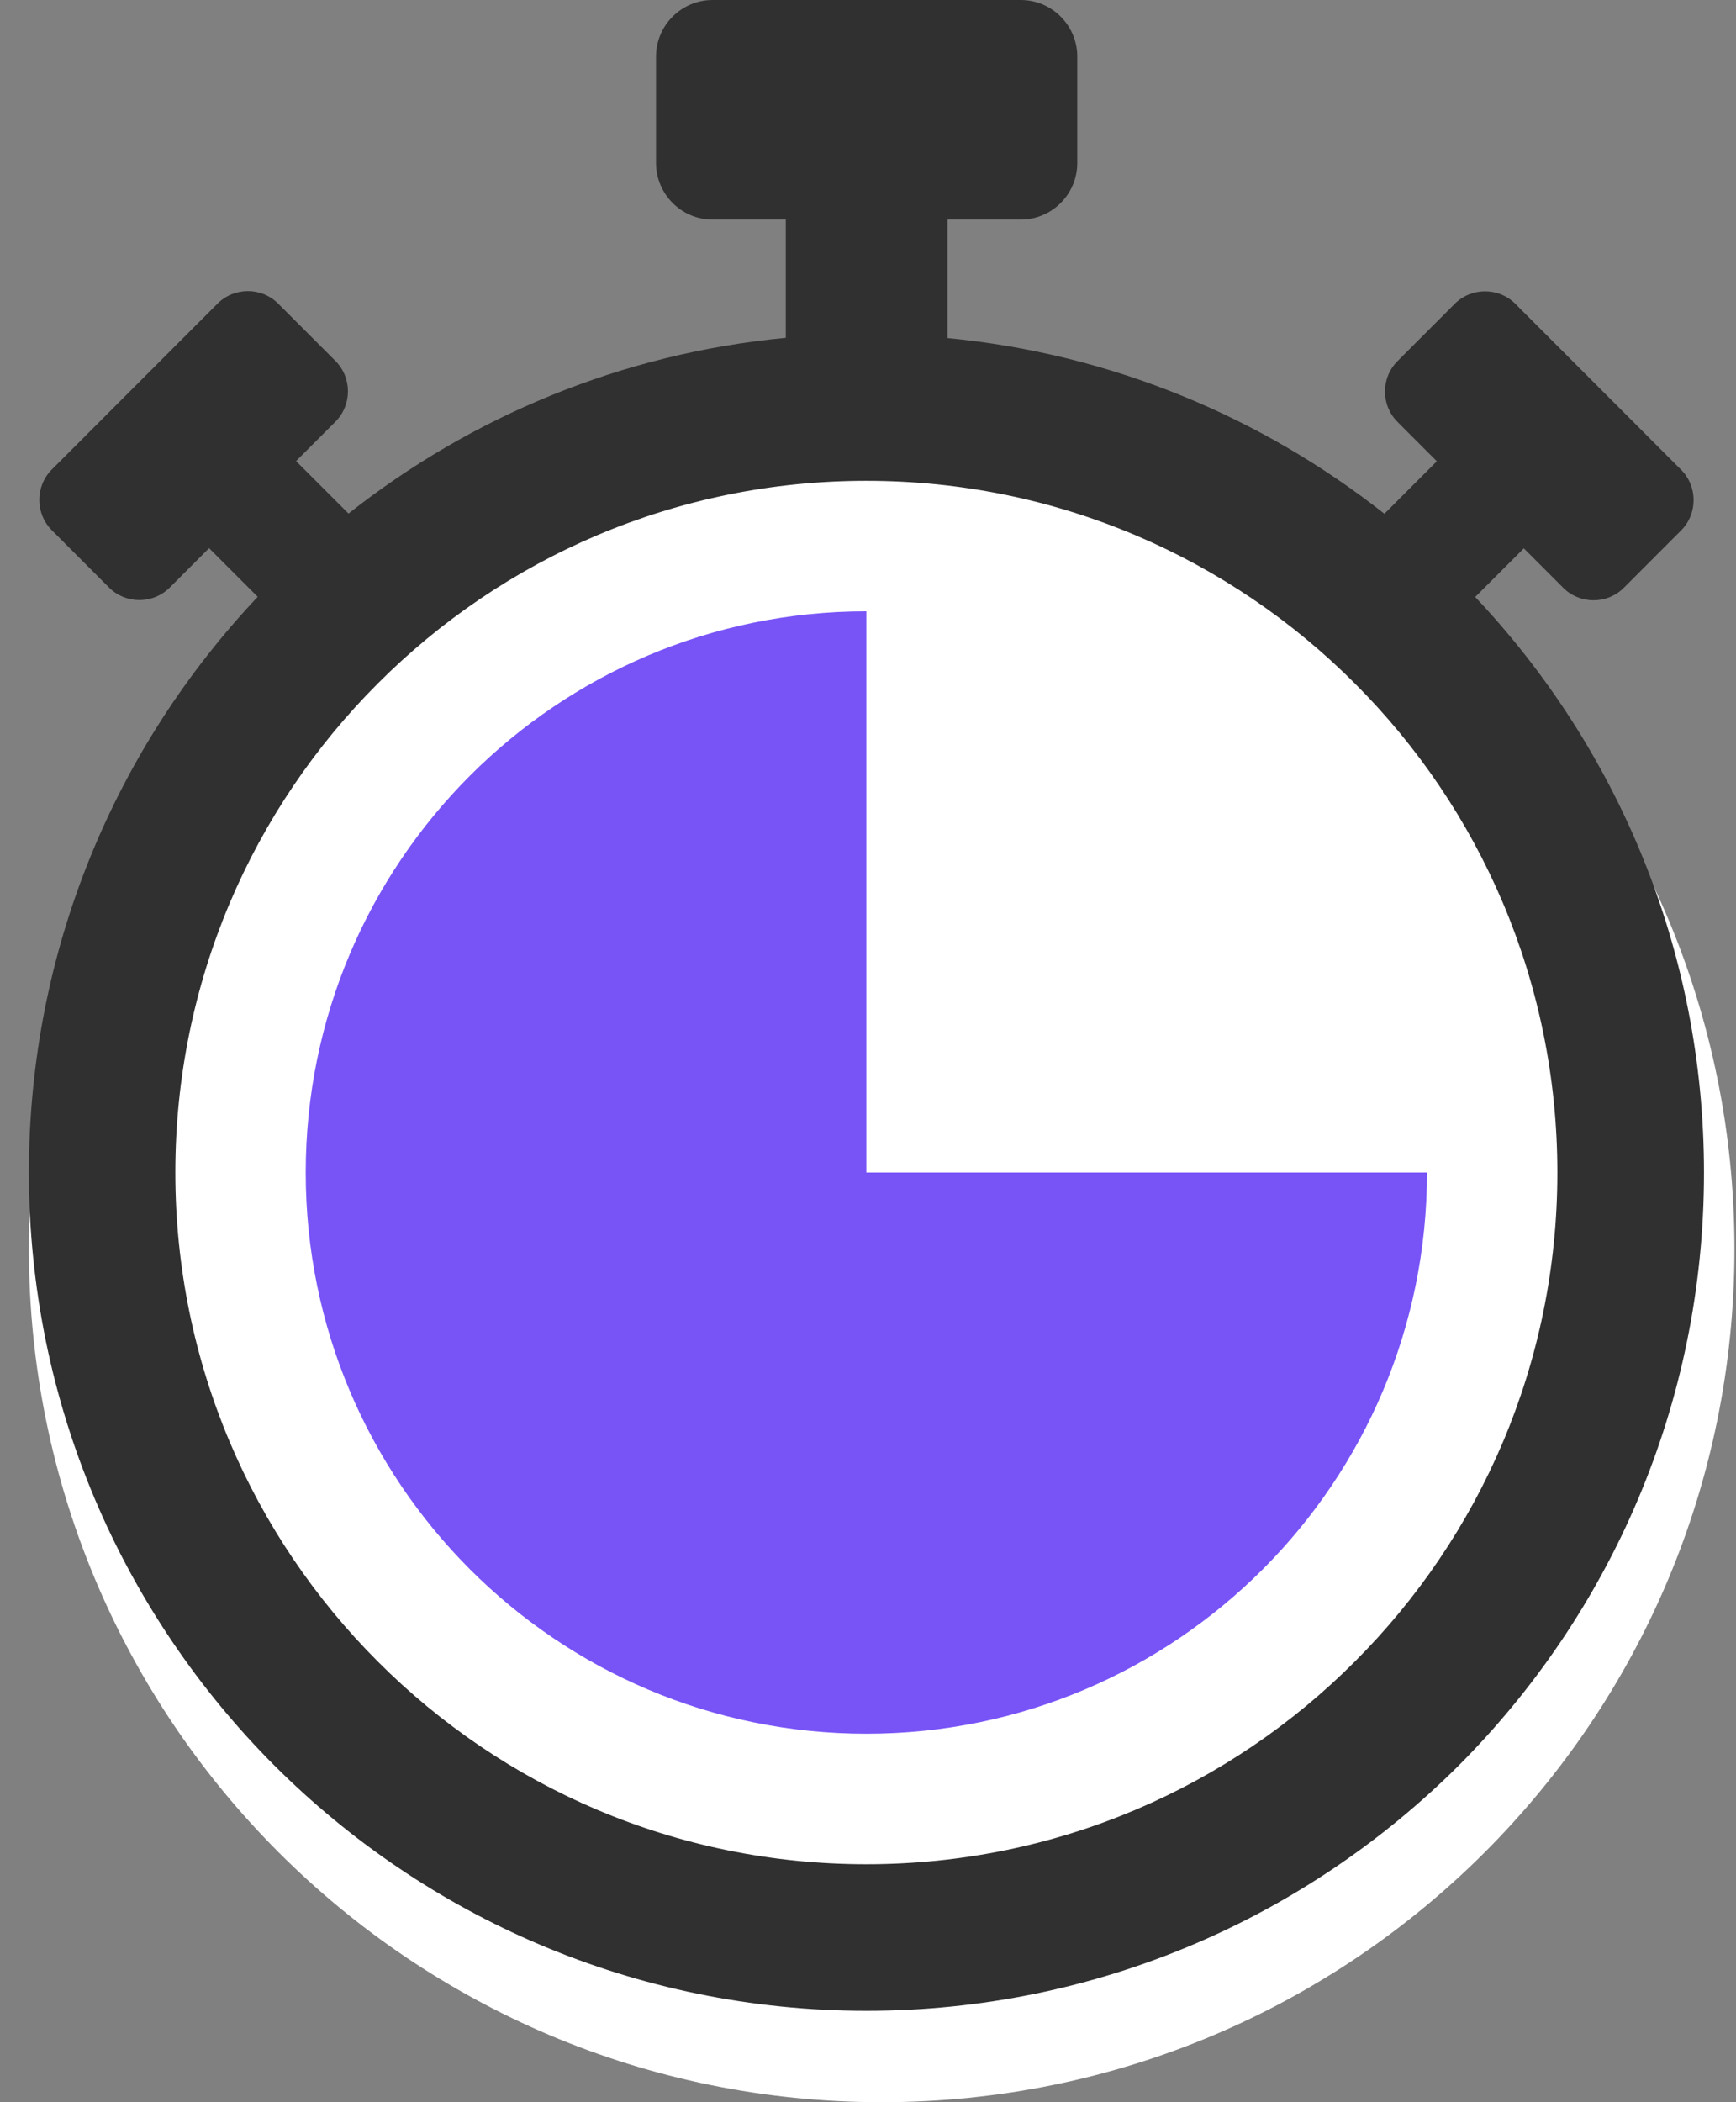
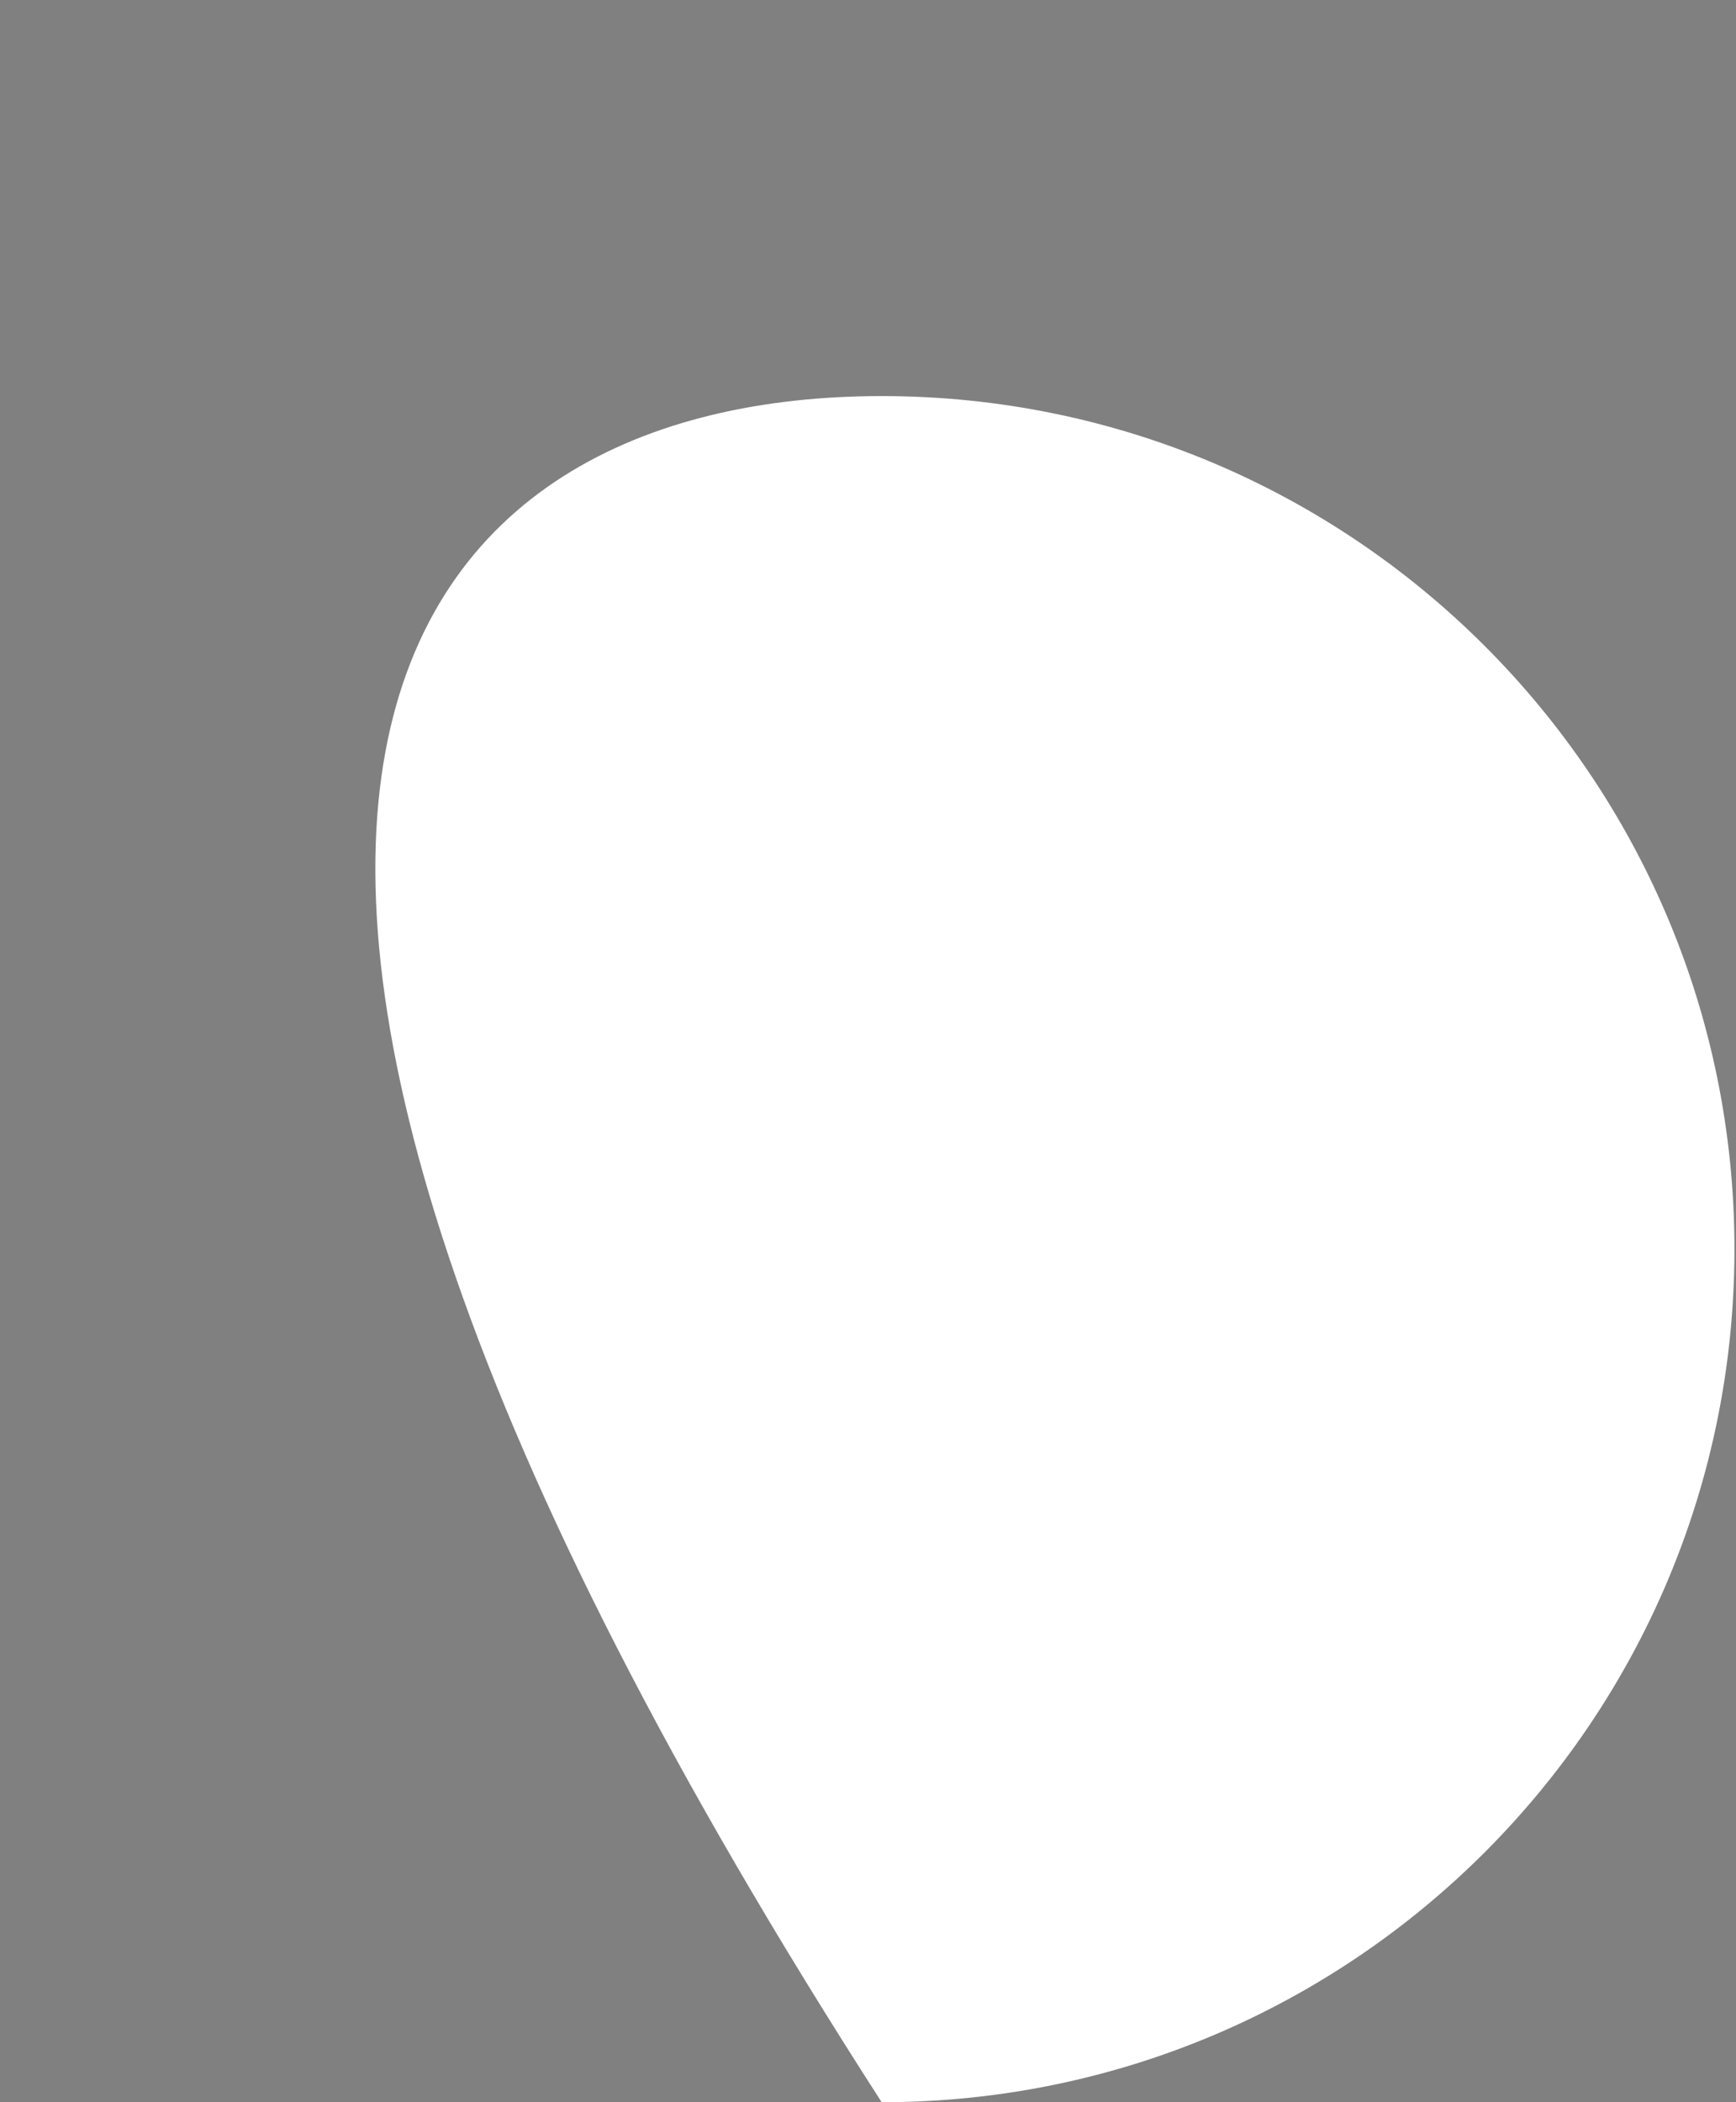
<svg xmlns="http://www.w3.org/2000/svg" width="57" height="69" viewBox="0 0 57 69" fill="none">
  <rect x="0" y="0" width="57" height="69" fill="#808080" stroke="none" />
-   <path d="M56.949 41C56.949 56.464 44.413 69 28.949 69C13.485 69 0.949 56.464 0.949 41C0.949 25.536 13.485 13 28.949 13C44.413 13 56.949 25.536 56.949 41Z" fill="white" />
-   <path fill-rule="evenodd" clip-rule="evenodd" d="M45.456 16.863C41.426 13.688 36.486 11.609 31.097 11.095H31.11V7.207H33.518C34.534 7.207 35.371 6.376 35.371 5.353V1.855C35.371 0.838 34.54 0 33.518 0H23.394C22.378 0 21.54 0.832 21.54 1.855V5.353C21.54 6.369 22.372 7.207 23.394 7.207H25.801V11.088C20.406 11.603 15.473 13.675 11.443 16.856L9.721 15.134L11.014 13.84C11.561 13.292 11.561 12.395 11.014 11.847L9.134 9.966C8.587 9.418 7.69 9.418 7.142 9.966L1.701 15.411C1.154 15.959 1.154 16.856 1.701 17.404L3.581 19.285C4.128 19.833 5.025 19.833 5.573 19.285L6.865 17.992L8.462 19.589C3.805 24.519 0.949 31.172 0.949 38.485C0.949 46.081 4.029 52.958 9.002 57.941C13.982 62.918 20.855 66 28.446 66C36.037 66 42.91 62.918 47.896 57.948C52.869 52.965 55.949 46.088 55.949 38.491C55.949 31.172 53.093 24.526 48.437 19.595L50.033 17.998L51.326 19.292C51.873 19.84 52.77 19.84 53.318 19.292L55.197 17.411C55.745 16.863 55.745 15.965 55.197 15.418L49.756 9.973C49.209 9.425 48.312 9.425 47.764 9.973L45.885 11.854C45.337 12.401 45.337 13.299 45.885 13.847L47.177 15.14L45.456 16.863ZM28.446 15.781C34.712 15.781 40.384 18.322 44.486 22.433C48.595 26.539 51.135 32.215 51.135 38.485C51.135 44.755 48.595 50.431 44.486 54.536C40.384 58.648 34.712 61.189 28.446 61.189C22.18 61.189 16.508 58.648 12.406 54.536C8.297 50.431 5.757 44.755 5.757 38.485C5.757 32.215 8.297 26.539 12.406 22.433C16.508 18.322 22.18 15.781 28.446 15.781Z" fill="#303030" />
-   <path d="M46.854 38.485H28.446V20.064C18.282 20.064 10.038 28.314 10.038 38.485C10.038 48.655 18.282 56.905 28.446 56.905C38.61 56.905 46.854 48.655 46.854 38.485Z" fill="#7854F7" />
+   <path d="M56.949 41C56.949 56.464 44.413 69 28.949 69C0.949 25.536 13.485 13 28.949 13C44.413 13 56.949 25.536 56.949 41Z" fill="white" />
</svg>